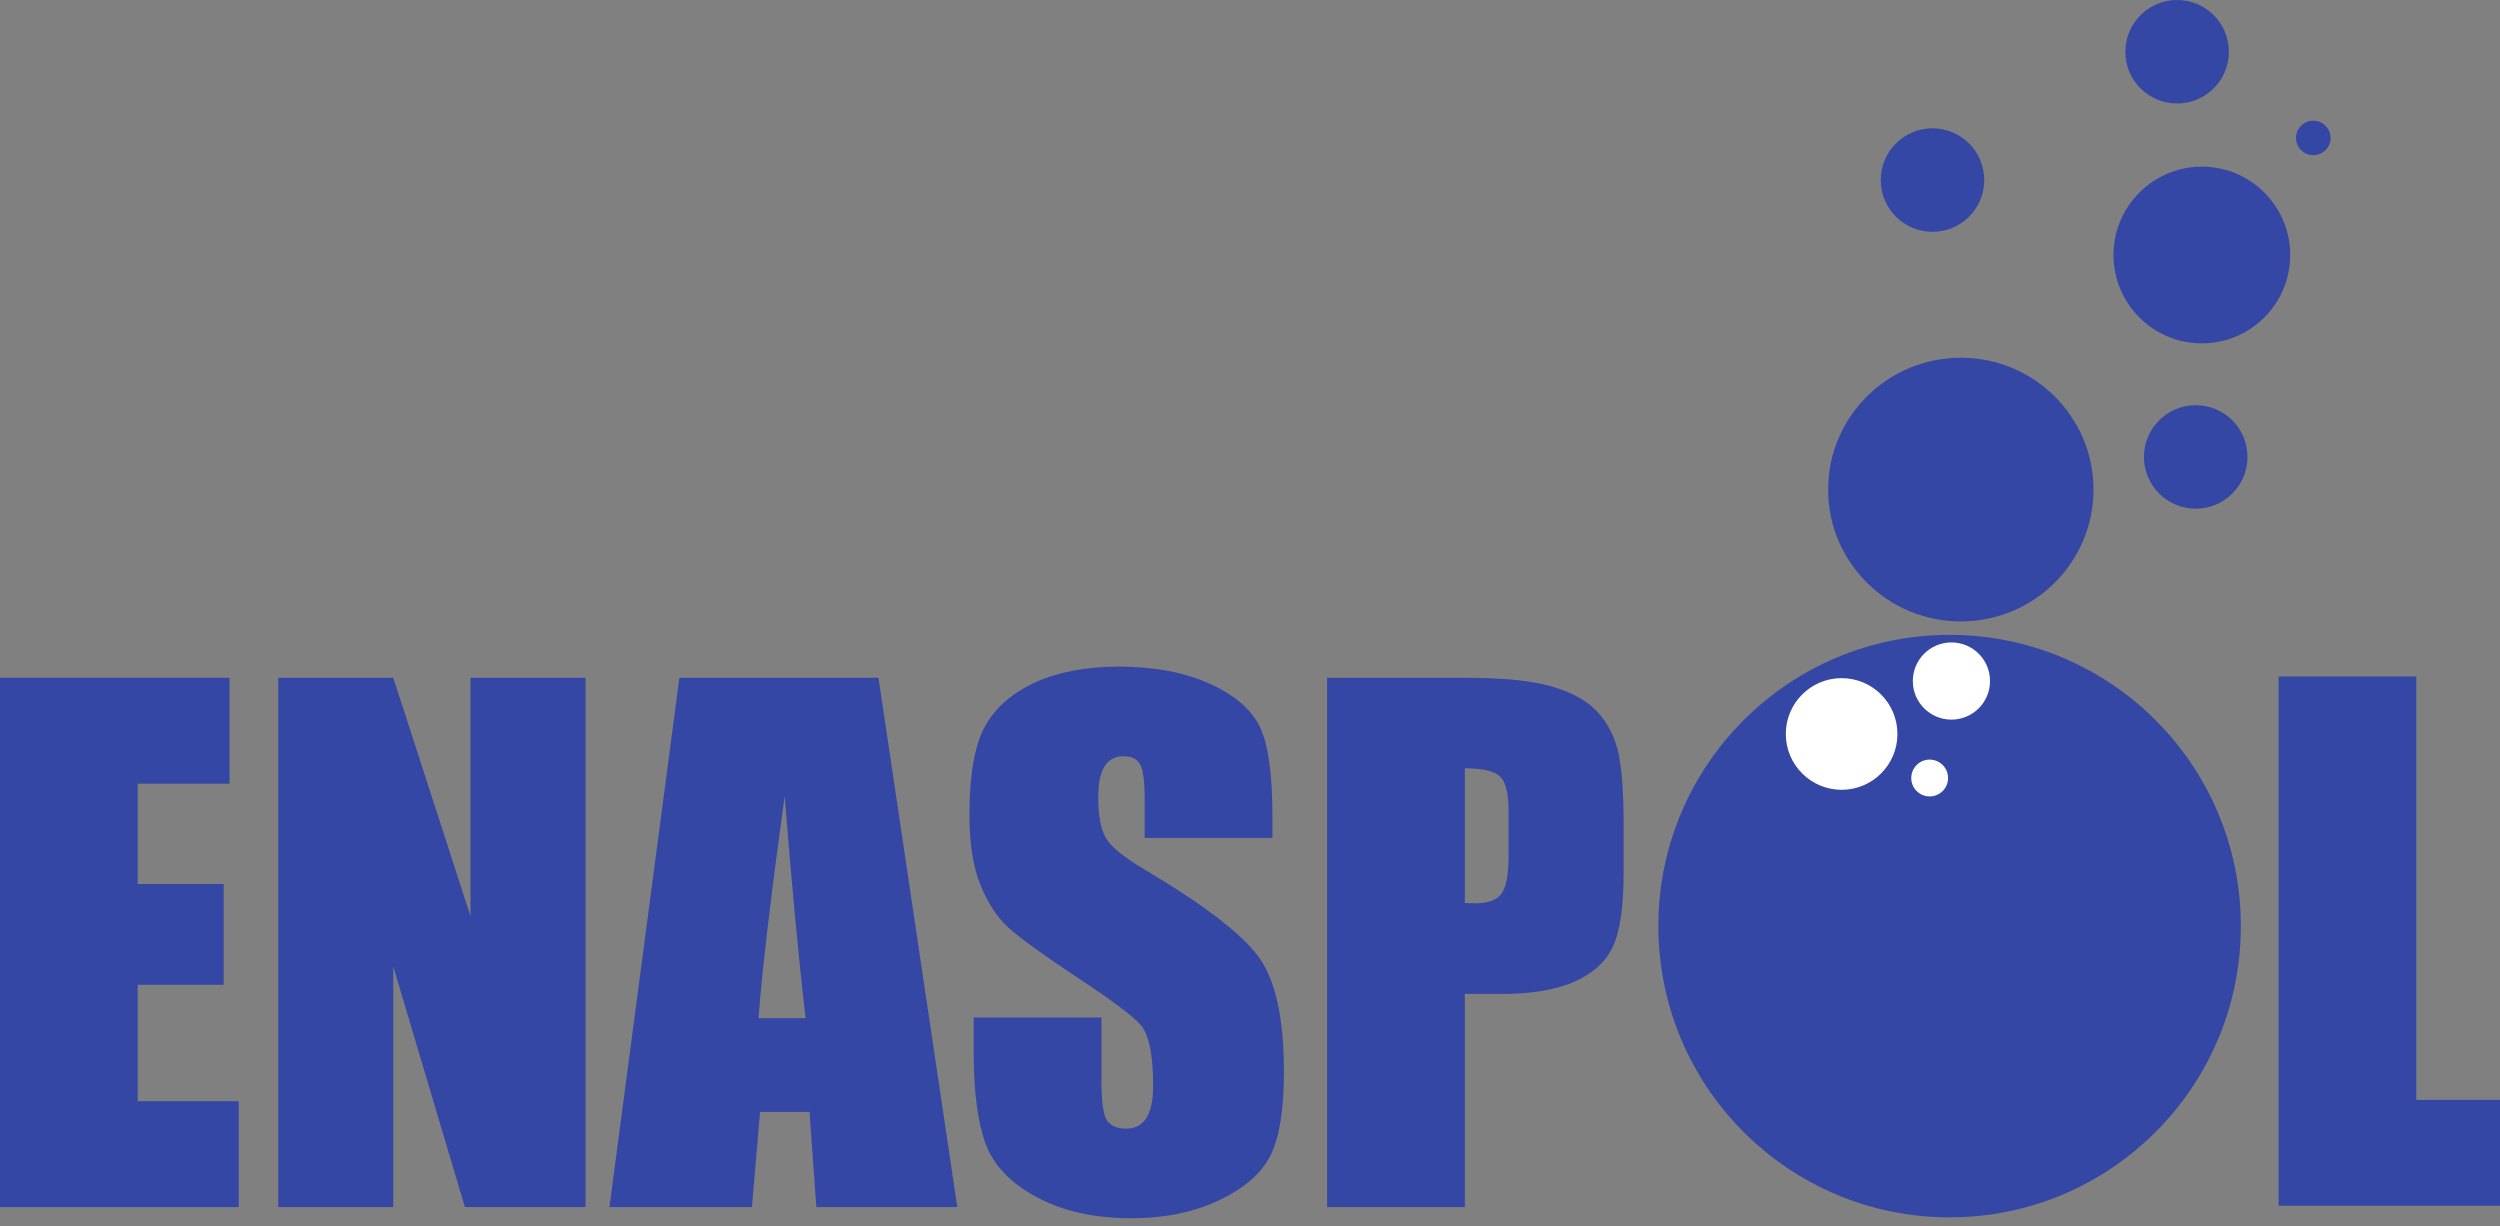
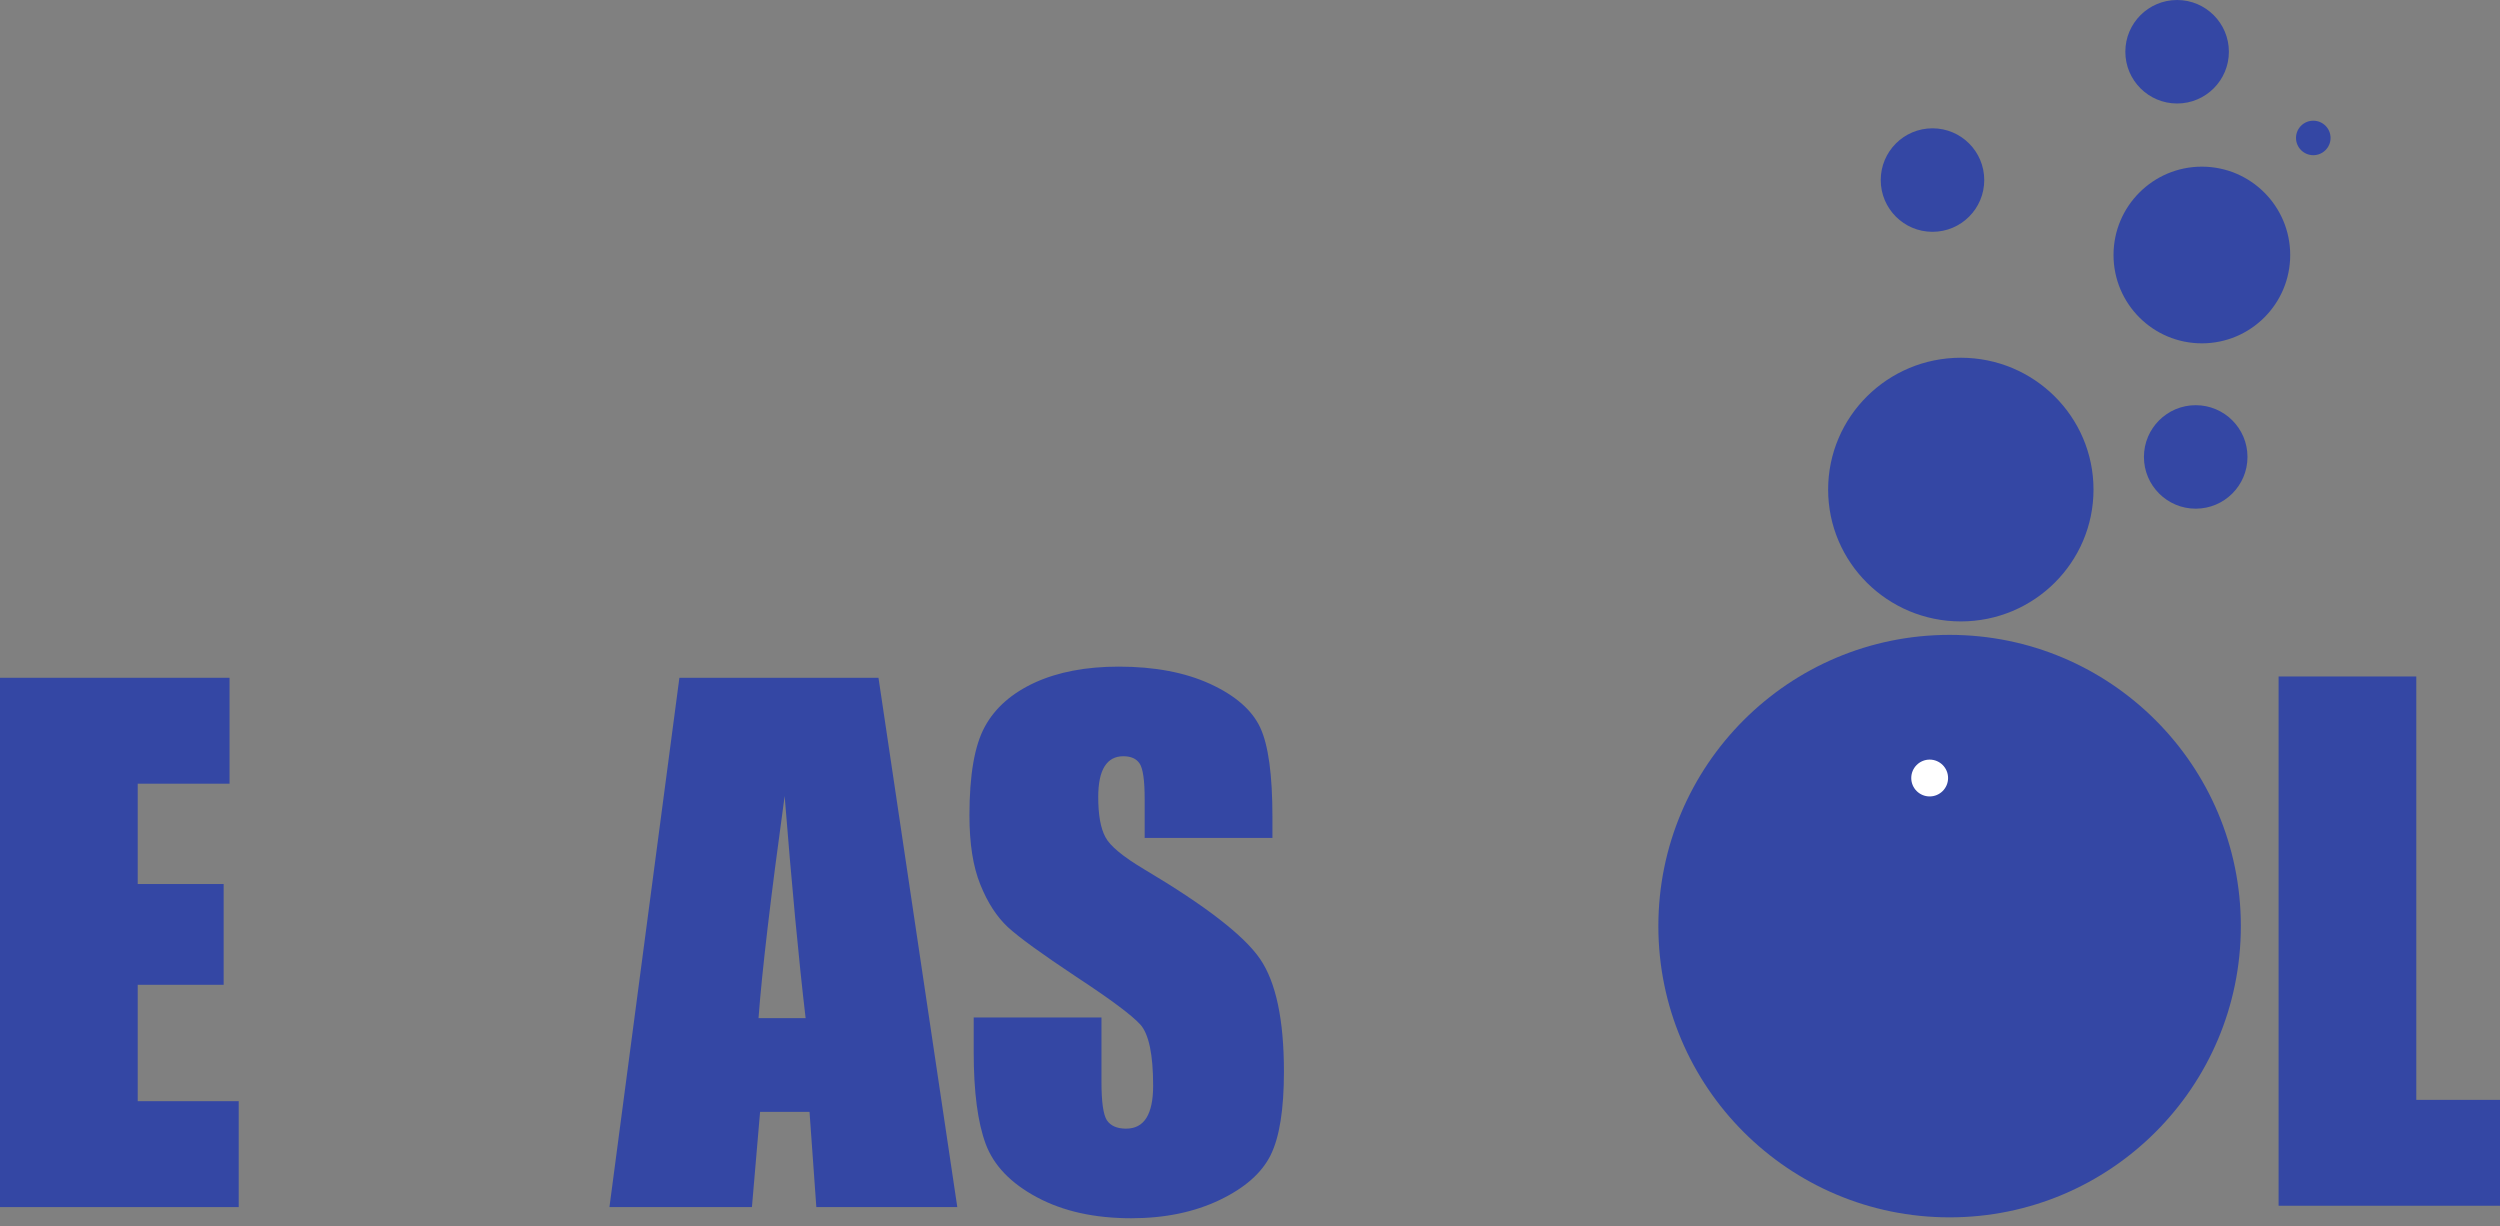
<svg xmlns="http://www.w3.org/2000/svg" width="157" height="77" viewBox="0 0 157 77" fill="none">
  <rect x="0" y="0" width="157" height="77" fill="#808080" stroke="none" />
  <path d="M0 42.565H14.415V49.216H8.648V55.517H14.045V61.845H8.648V69.154H14.991V75.805H0" fill="#3447A4" />
-   <path d="M36.773 42.565V75.805H29.196L24.697 60.696V75.805H17.472V42.565H24.697L29.547 57.535V42.565" fill="#3447A4" />
  <path d="M50.593 63.94C50.151 60.177 49.717 55.523 49.276 49.994C48.4 56.351 47.853 60.997 47.635 63.94H50.593ZM55.169 42.566L60.118 75.805H51.266L50.838 69.827H47.733L47.221 75.805H38.273L42.666 42.566" fill="#3447A4" />
  <path d="M79.909 52.622H71.885V50.162C71.885 49.013 71.779 48.277 71.576 47.962C71.373 47.646 71.03 47.492 70.546 47.492C70.027 47.492 69.635 47.702 69.368 48.129C69.102 48.55 68.969 49.195 68.969 50.057C68.969 51.164 69.115 52.005 69.417 52.566C69.706 53.127 70.525 53.799 71.864 54.598C75.711 56.883 78.128 58.754 79.131 60.219C80.133 61.684 80.631 64.046 80.631 67.305C80.631 69.673 80.351 71.419 79.797 72.539C79.242 73.661 78.171 74.607 76.587 75.363C74.996 76.121 73.153 76.506 71.044 76.506C68.73 76.506 66.755 76.065 65.121 75.189C63.481 74.312 62.41 73.198 61.904 71.846C61.4 70.486 61.148 68.566 61.148 66.071V63.898H69.172V67.942C69.172 69.19 69.284 69.989 69.508 70.346C69.74 70.696 70.139 70.879 70.714 70.879C71.289 70.879 71.716 70.654 71.997 70.199C72.276 69.751 72.417 69.078 72.417 68.187C72.417 66.232 72.15 64.949 71.618 64.347C71.071 63.744 69.719 62.742 67.574 61.333C65.423 59.903 64 58.873 63.299 58.229C62.606 57.584 62.023 56.694 61.568 55.559C61.105 54.423 60.881 52.972 60.881 51.206C60.881 48.662 61.203 46.798 61.856 45.62C62.5 44.443 63.551 43.525 65.002 42.859C66.453 42.2 68.205 41.864 70.258 41.864C72.508 41.864 74.421 42.228 75.998 42.95C77.582 43.679 78.626 44.59 79.145 45.697C79.656 46.798 79.909 48.669 79.909 51.312" fill="#3447A4" />
-   <path d="M91.991 48.249V56.708C92.236 56.722 92.447 56.729 92.622 56.729C93.421 56.729 93.968 56.533 94.276 56.147C94.584 55.755 94.739 54.942 94.739 53.715V50.982C94.739 49.847 94.563 49.104 94.206 48.767C93.848 48.424 93.113 48.249 91.991 48.249ZM83.343 42.566H92.047C94.402 42.566 96.218 42.747 97.478 43.119C98.747 43.49 99.7 44.023 100.331 44.717C100.968 45.417 101.403 46.265 101.627 47.253C101.853 48.249 101.964 49.783 101.964 51.865V54.76C101.964 56.883 101.747 58.431 101.313 59.399C100.871 60.373 100.065 61.116 98.895 61.641C97.725 62.16 96.196 62.419 94.311 62.419H91.991V75.805H83.343" fill="#3447A4" />
  <path d="M151.744 42.483V69.072H157V75.722H143.096V42.483" fill="#3447A4" />
  <path d="M140.725 58.16C140.725 68.261 132.536 76.45 122.435 76.45C112.334 76.45 104.145 68.261 104.145 58.16C104.145 48.058 112.334 39.87 122.435 39.87C132.536 39.87 140.725 48.058 140.725 58.16Z" fill="#3447A4" />
  <path fill-rule="evenodd" clip-rule="evenodd" d="M123.14 22.466C127.741 22.466 131.472 26.173 131.472 30.745C131.472 35.317 127.741 39.025 123.14 39.025C118.538 39.025 114.807 35.317 114.807 30.745C114.807 26.173 118.538 22.466 123.14 22.466Z" fill="#3447A4" />
  <path fill-rule="evenodd" clip-rule="evenodd" d="M138.276 10.466C141.34 10.466 143.825 12.951 143.825 16.015C143.825 19.078 141.34 21.562 138.276 21.562C135.213 21.562 132.729 19.078 132.729 16.015C132.729 12.951 135.213 10.466 138.276 10.466Z" fill="#3447A4" />
  <path fill-rule="evenodd" clip-rule="evenodd" d="M121.36 8.058C123.156 8.058 124.611 9.513 124.611 11.308C124.611 13.103 123.156 14.558 121.36 14.558C119.565 14.558 118.11 13.103 118.11 11.308C118.11 9.513 119.565 8.058 121.36 8.058Z" fill="#3447A4" />
  <path fill-rule="evenodd" clip-rule="evenodd" d="M136.722 1.43051e-06C138.517 1.43051e-06 139.974 1.456 139.974 3.25C139.974 5.045 138.517 6.5 136.722 6.5C134.927 6.5 133.471 5.045 133.471 3.25C133.471 1.456 134.927 1.43051e-06 136.722 1.43051e-06Z" fill="#3447A4" />
  <path fill-rule="evenodd" clip-rule="evenodd" d="M137.89 25.446C139.686 25.446 141.142 26.901 141.142 28.696C141.142 30.49 139.686 31.945 137.89 31.945C136.096 31.945 134.639 30.49 134.639 28.696C134.639 26.901 136.096 25.446 137.89 25.446Z" fill="#3447A4" />
  <path fill-rule="evenodd" clip-rule="evenodd" d="M145.275 7.58C145.874 7.58 146.359 8.065 146.359 8.662C146.359 9.261 145.874 9.746 145.275 9.746C144.675 9.746 144.189 9.261 144.189 8.662C144.189 8.065 144.675 7.58 145.275 7.58Z" fill="#3447A4" />
-   <path fill-rule="evenodd" clip-rule="evenodd" d="M119.159 46.093C119.159 48.029 117.589 49.599 115.654 49.599C113.718 49.599 112.149 48.029 112.149 46.093C112.149 44.157 113.718 42.588 115.654 42.588C117.589 42.588 119.159 44.157 119.159 46.093Z" fill="white" />
-   <path fill-rule="evenodd" clip-rule="evenodd" d="M124.974 42.768C124.974 44.108 123.889 45.192 122.55 45.192C121.211 45.192 120.125 44.108 120.125 42.768C120.125 41.429 121.211 40.344 122.55 40.344C123.889 40.344 124.974 41.429 124.974 42.768Z" fill="white" />
  <path fill-rule="evenodd" clip-rule="evenodd" d="M122.339 48.86C122.339 49.498 121.822 50.016 121.183 50.016C120.544 50.016 120.027 49.498 120.027 48.86C120.027 48.222 120.544 47.703 121.183 47.703C121.822 47.703 122.339 48.222 122.339 48.86Z" fill="white" />
</svg>